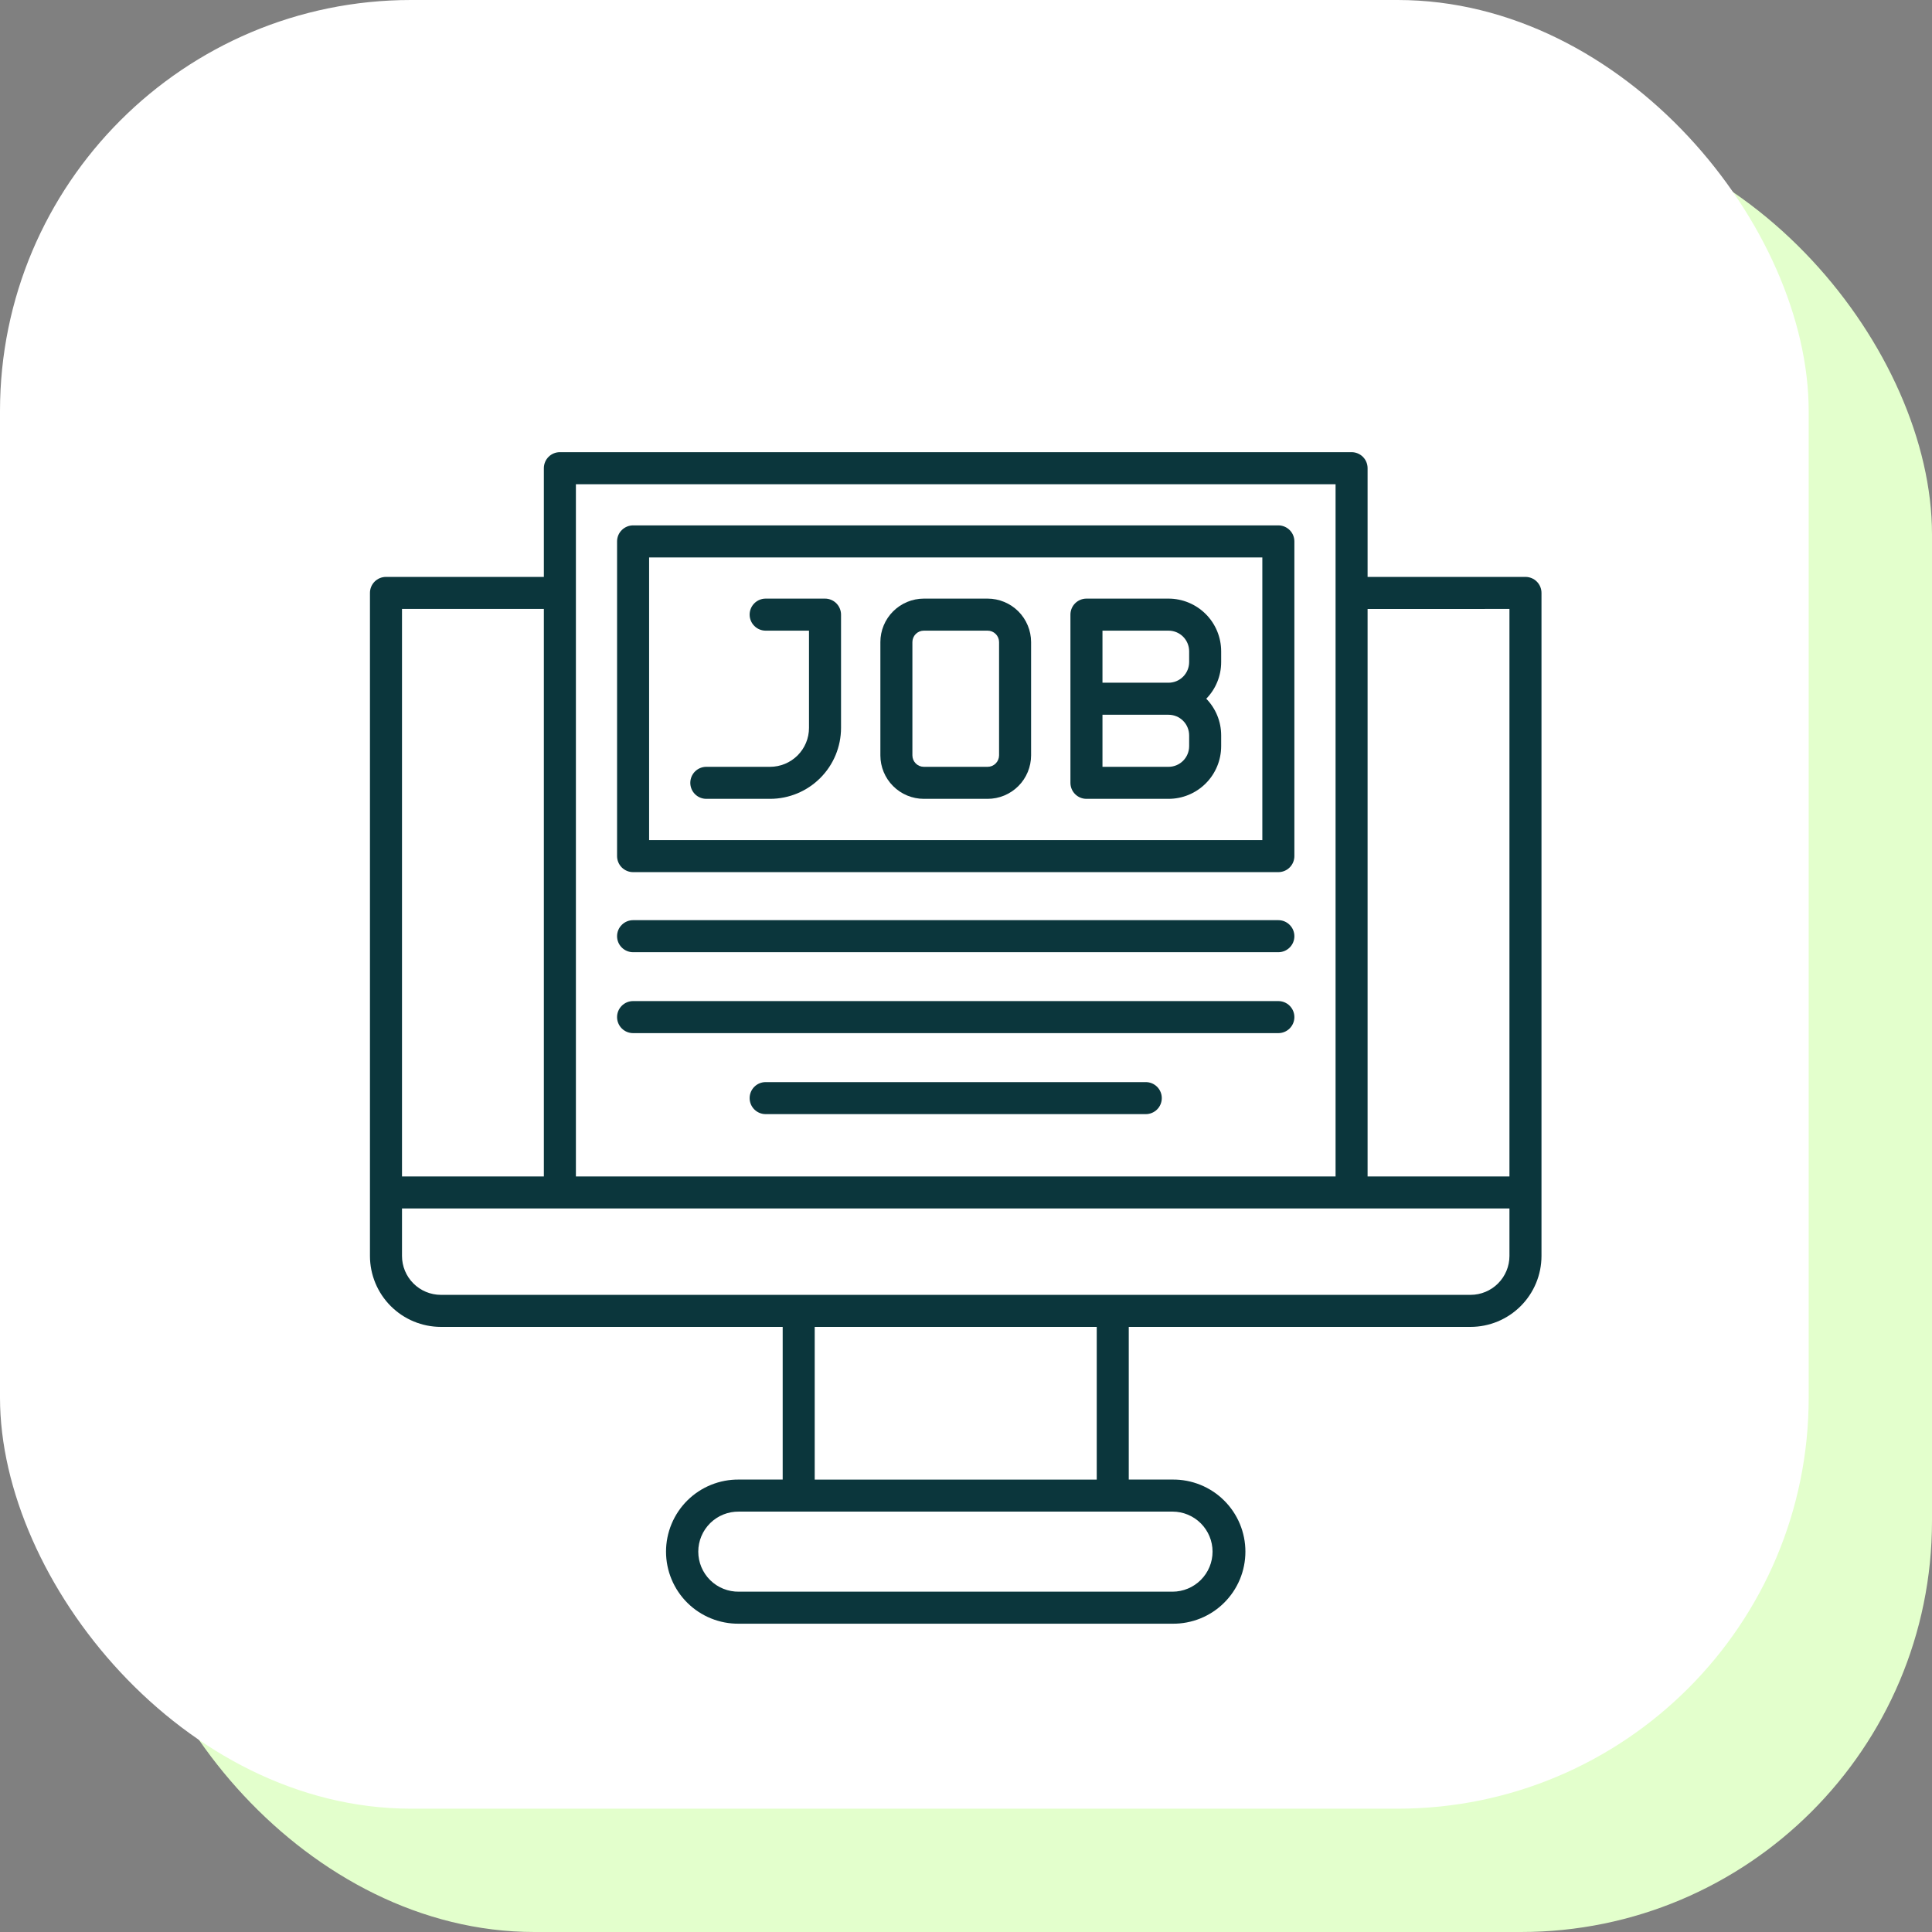
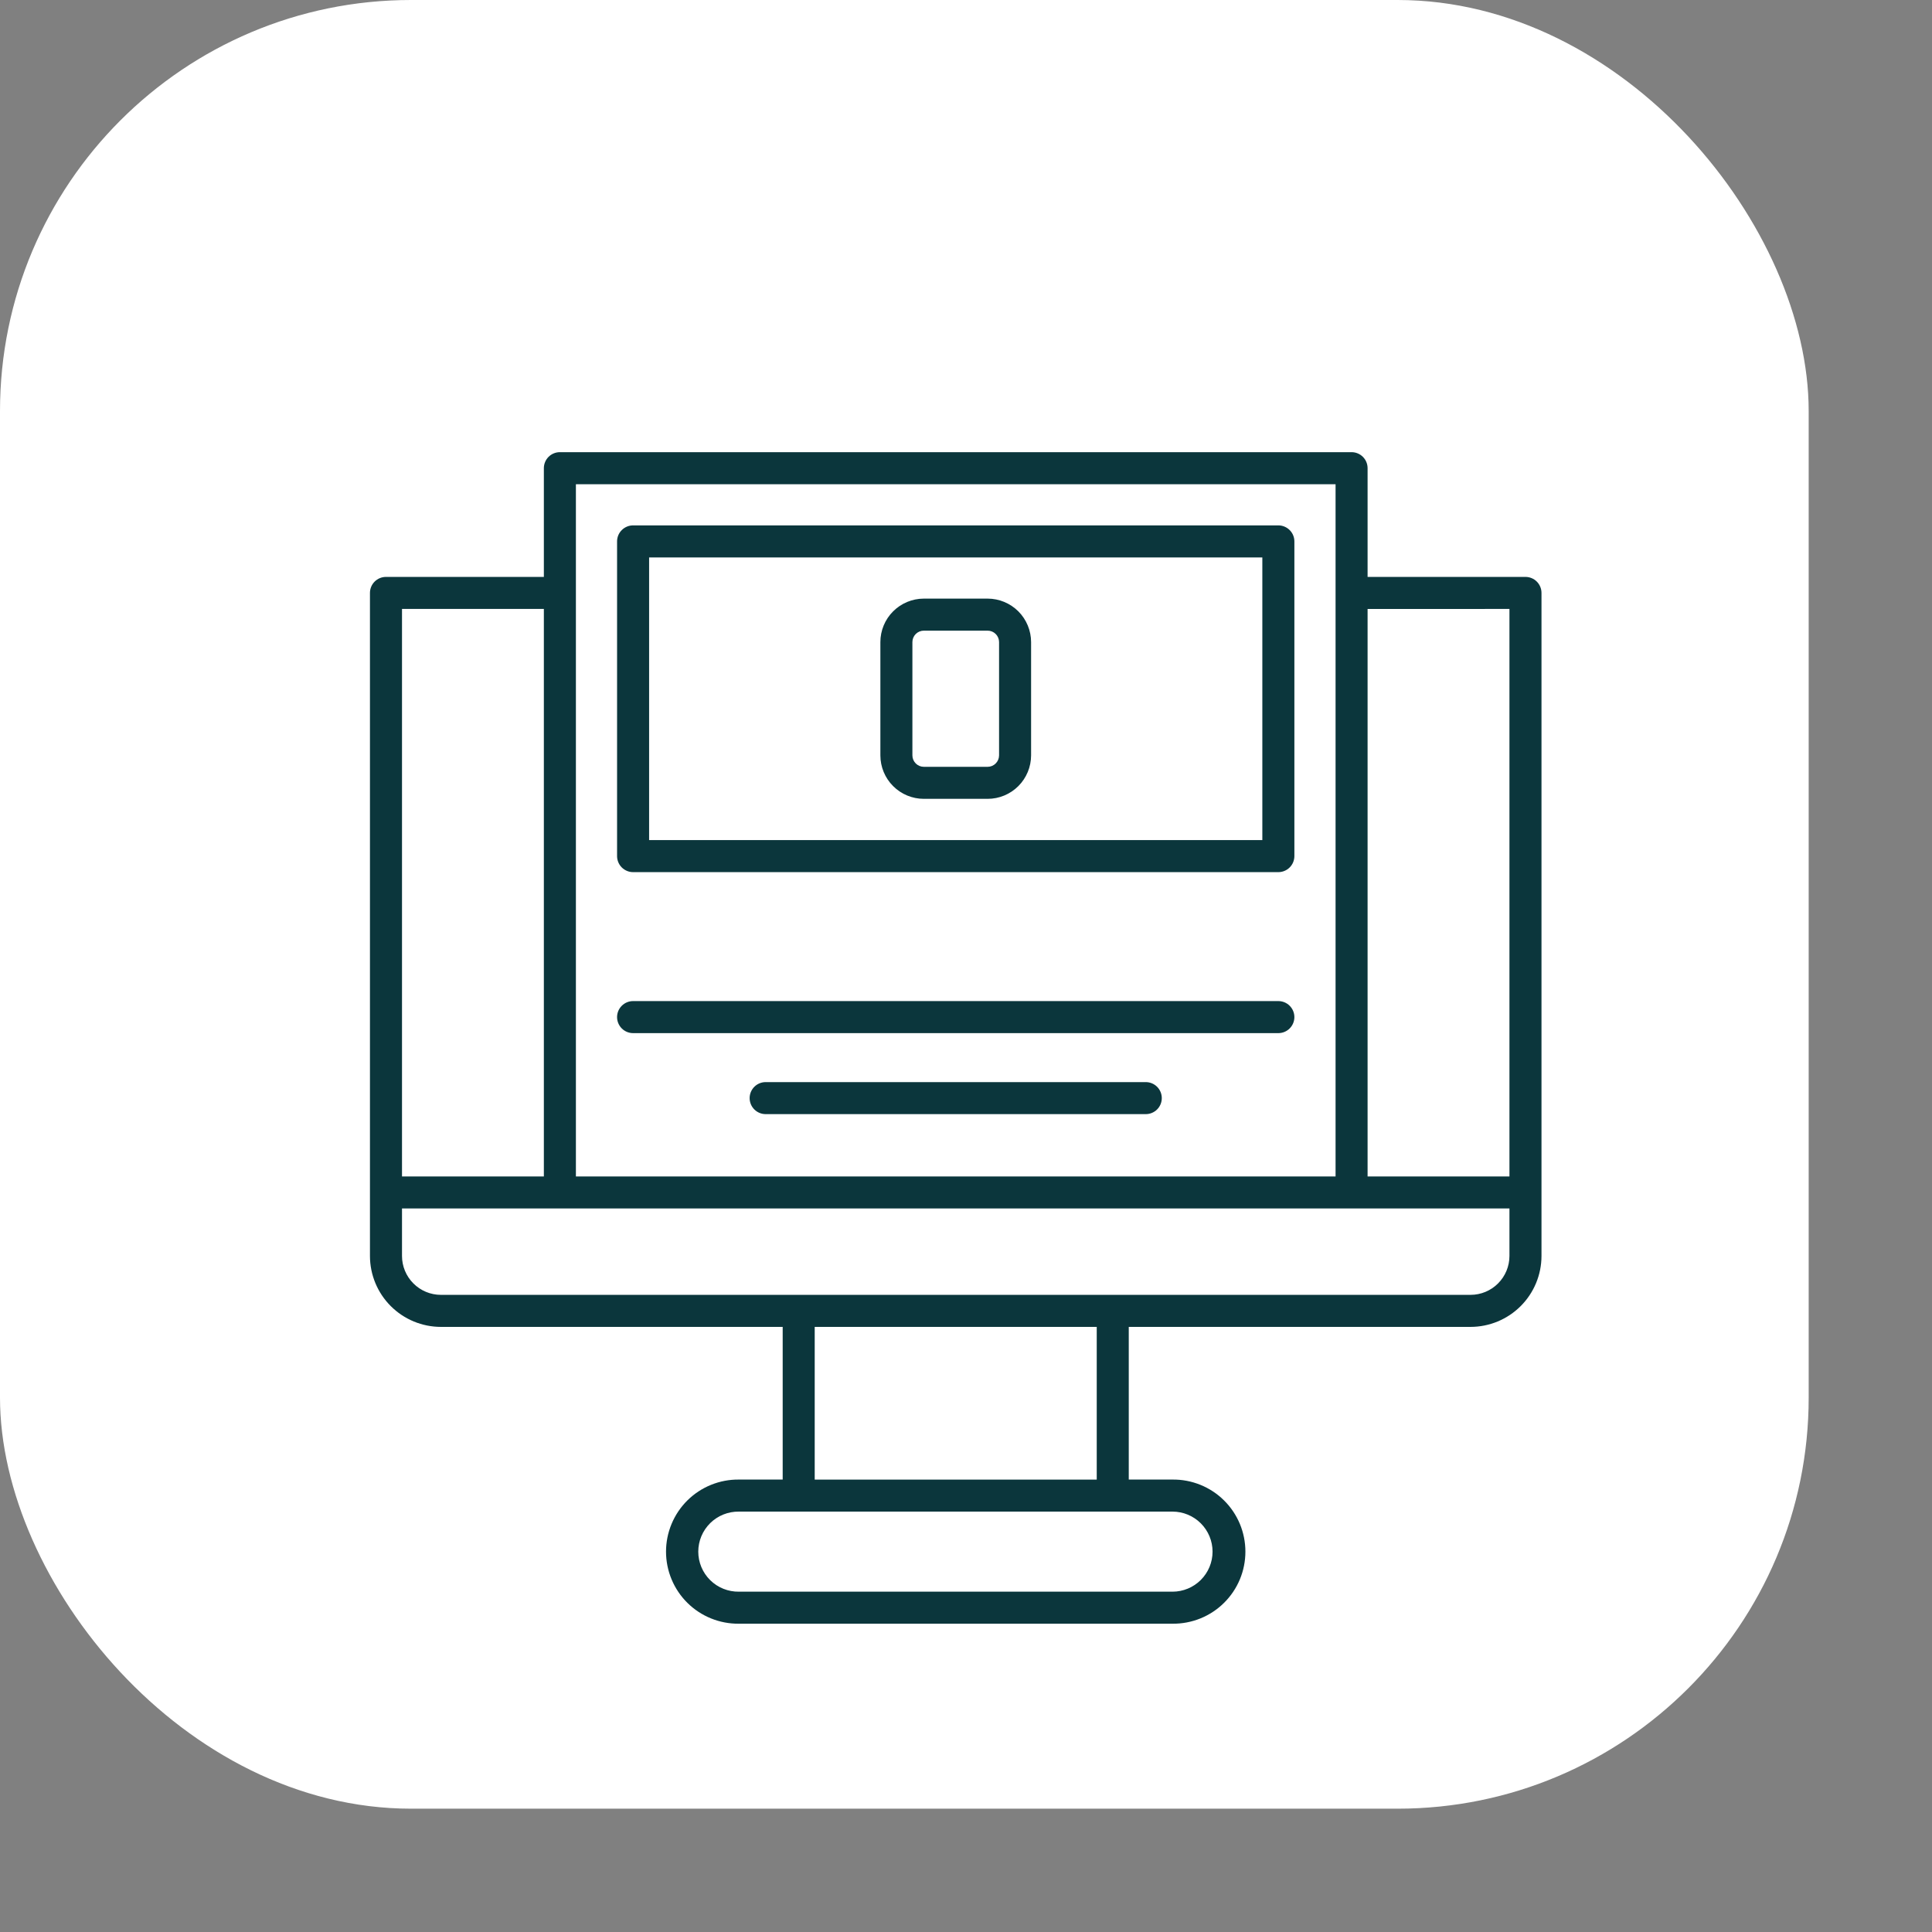
<svg xmlns="http://www.w3.org/2000/svg" width="94" height="94" viewBox="0 0 94 94" fill="none">
  <rect x="0" y="0" width="94" height="94" fill="#808080" stroke="none" />
-   <rect x="6" y="6" width="88" height="88" rx="20" fill="#E3FFCC" />
  <rect width="88" height="88" rx="20" fill="white" />
  <path d="M30.803 42.433H62.197C62.3 42.433 62.401 42.413 62.496 42.373C62.59 42.334 62.676 42.277 62.748 42.205C62.821 42.132 62.878 42.046 62.917 41.952C62.956 41.857 62.977 41.756 62.977 41.653V26.342C62.977 26.135 62.895 25.937 62.748 25.791C62.602 25.645 62.404 25.562 62.197 25.562H30.803C30.596 25.562 30.398 25.645 30.252 25.791C30.105 25.937 30.023 26.135 30.023 26.342V41.653C30.023 41.756 30.044 41.857 30.083 41.952C30.122 42.046 30.179 42.132 30.252 42.205C30.324 42.277 30.41 42.334 30.504 42.373C30.599 42.413 30.7 42.433 30.803 42.433V42.433ZM31.582 27.121H61.418V40.874H31.582V27.121Z" fill="#0B363C" />
  <path d="M74.221 28.069H66.539V22.779C66.539 22.573 66.457 22.374 66.311 22.228C66.165 22.082 65.966 22 65.76 22H27.24C27.034 22 26.835 22.082 26.689 22.228C26.543 22.374 26.461 22.573 26.461 22.779V28.069H18.779C18.573 28.069 18.374 28.151 18.228 28.297C18.082 28.443 18 28.641 18 28.848V61.108C18.001 62.023 18.365 62.9 19.012 63.547C19.659 64.194 20.536 64.558 21.451 64.559H38.081V71.987H35.951C35.487 71.982 35.027 72.069 34.597 72.243C34.167 72.417 33.776 72.674 33.446 73C33.116 73.326 32.855 73.715 32.676 74.143C32.497 74.571 32.405 75.03 32.405 75.494C32.405 75.957 32.497 76.417 32.676 76.845C32.855 77.273 33.116 77.661 33.446 77.987C33.776 78.313 34.167 78.57 34.597 78.744C35.027 78.918 35.487 79.005 35.951 79H57.049C57.512 79.005 57.972 78.918 58.403 78.744C58.833 78.57 59.224 78.313 59.553 77.987C59.883 77.661 60.145 77.273 60.324 76.845C60.502 76.417 60.594 75.957 60.594 75.494C60.594 75.03 60.502 74.571 60.324 74.143C60.145 73.715 59.883 73.326 59.553 73C59.224 72.674 58.833 72.417 58.403 72.243C57.972 72.069 57.512 71.982 57.049 71.987H54.919V64.559H71.549C72.464 64.558 73.341 64.194 73.988 63.547C74.635 62.9 74.999 62.023 75 61.108V28.848C75 28.641 74.918 28.443 74.772 28.297C74.626 28.151 74.427 28.069 74.221 28.069ZM73.441 29.627V57.239H66.539V29.63L73.441 29.627ZM28.02 23.559H64.981V57.239H28.02V23.559ZM19.559 29.627H26.461V57.239H19.559V29.627ZM58.996 75.494C58.996 76.011 58.79 76.506 58.425 76.871C58.06 77.236 57.565 77.441 57.049 77.442H35.951C35.693 77.445 35.436 77.398 35.197 77.302C34.957 77.206 34.739 77.063 34.555 76.882C34.371 76.701 34.225 76.484 34.125 76.246C34.025 76.008 33.974 75.752 33.974 75.494C33.974 75.236 34.025 74.98 34.125 74.742C34.225 74.504 34.371 74.288 34.555 74.106C34.739 73.925 34.957 73.782 35.197 73.686C35.436 73.59 35.693 73.543 35.951 73.546H57.049C57.565 73.547 58.06 73.752 58.425 74.117C58.79 74.482 58.996 74.978 58.996 75.494ZM53.361 71.988H39.639V64.559H53.361V71.988ZM73.441 61.108C73.441 61.609 73.241 62.09 72.886 62.445C72.532 62.8 72.051 63 71.549 63H21.451C20.949 63 20.468 62.8 20.114 62.445C19.759 62.09 19.559 61.609 19.559 61.108V58.797H73.441V61.108Z" fill="#0B363C" />
-   <path d="M40.141 29.125H37.253C37.046 29.125 36.848 29.207 36.702 29.353C36.555 29.499 36.473 29.698 36.473 29.904C36.473 30.111 36.555 30.309 36.702 30.455C36.848 30.602 37.046 30.684 37.253 30.684H39.361V35.416C39.361 35.918 39.161 36.399 38.806 36.754C38.451 37.109 37.97 37.308 37.469 37.309H34.365C34.159 37.309 33.96 37.391 33.814 37.537C33.668 37.683 33.586 37.882 33.586 38.088C33.586 38.295 33.668 38.493 33.814 38.639C33.96 38.785 34.159 38.867 34.365 38.867H37.469C38.384 38.866 39.261 38.502 39.908 37.855C40.555 37.209 40.919 36.331 40.92 35.416V29.904C40.92 29.698 40.837 29.5 40.691 29.353C40.545 29.207 40.347 29.125 40.141 29.125V29.125Z" fill="#0B363C" />
  <path d="M48.052 29.125H44.949C44.388 29.126 43.85 29.349 43.454 29.745C43.057 30.142 42.834 30.679 42.834 31.24V36.752C42.834 37.313 43.057 37.851 43.454 38.247C43.85 38.644 44.388 38.867 44.949 38.867H48.052C48.613 38.867 49.15 38.644 49.547 38.247C49.943 37.851 50.166 37.313 50.167 36.752V31.24C50.166 30.68 49.943 30.142 49.547 29.745C49.15 29.349 48.613 29.126 48.052 29.125ZM48.609 36.752C48.608 36.9 48.55 37.041 48.445 37.146C48.341 37.25 48.2 37.309 48.052 37.309H44.949C44.801 37.309 44.66 37.25 44.556 37.146C44.451 37.041 44.392 36.9 44.392 36.752V31.24C44.392 31.093 44.451 30.951 44.555 30.847C44.66 30.742 44.801 30.684 44.949 30.684H48.052C48.2 30.684 48.341 30.742 48.446 30.847C48.55 30.951 48.609 31.093 48.609 31.24V36.752Z" fill="#0B363C" />
-   <path d="M56.855 29.125H52.861C52.654 29.125 52.456 29.207 52.31 29.353C52.163 29.499 52.081 29.698 52.081 29.904V38.088C52.081 38.295 52.163 38.493 52.31 38.639C52.456 38.785 52.654 38.867 52.861 38.867H56.855C57.533 38.867 58.184 38.597 58.664 38.117C59.144 37.637 59.414 36.986 59.415 36.307V35.778C59.415 35.112 59.155 34.473 58.69 33.996C59.155 33.52 59.415 32.881 59.415 32.215V31.686C59.414 31.007 59.144 30.356 58.664 29.876C58.184 29.396 57.533 29.126 56.855 29.125V29.125ZM53.64 30.684H56.855C57.12 30.684 57.375 30.79 57.563 30.977C57.751 31.165 57.856 31.42 57.857 31.686V32.215C57.856 32.481 57.751 32.735 57.563 32.923C57.375 33.111 57.12 33.217 56.855 33.217H53.64V30.684ZM57.857 36.307C57.856 36.573 57.751 36.827 57.563 37.015C57.375 37.203 57.12 37.309 56.855 37.309H53.64V34.776H56.855C57.12 34.776 57.375 34.882 57.563 35.069C57.751 35.257 57.856 35.512 57.857 35.778V36.307Z" fill="#0B363C" />
-   <path d="M30.803 46.329H62.197C62.404 46.329 62.602 46.247 62.748 46.101C62.895 45.955 62.977 45.756 62.977 45.55C62.977 45.343 62.895 45.145 62.748 44.999C62.602 44.852 62.404 44.77 62.197 44.77H30.803C30.596 44.77 30.398 44.852 30.252 44.999C30.105 45.145 30.023 45.343 30.023 45.55C30.023 45.756 30.105 45.955 30.252 46.101C30.398 46.247 30.596 46.329 30.803 46.329Z" fill="#0B363C" />
  <path d="M30.803 50.266H62.197C62.404 50.266 62.602 50.184 62.748 50.038C62.895 49.891 62.977 49.693 62.977 49.486C62.977 49.28 62.895 49.082 62.748 48.935C62.602 48.789 62.404 48.707 62.197 48.707H30.803C30.596 48.707 30.398 48.789 30.252 48.935C30.105 49.082 30.023 49.28 30.023 49.486C30.023 49.693 30.105 49.891 30.252 50.038C30.398 50.184 30.596 50.266 30.803 50.266V50.266Z" fill="#0B363C" />
  <path d="M55.747 52.649H37.252C37.046 52.649 36.847 52.731 36.701 52.877C36.555 53.023 36.473 53.221 36.473 53.428C36.473 53.635 36.555 53.833 36.701 53.979C36.847 54.125 37.046 54.207 37.252 54.207H55.747C55.954 54.207 56.152 54.125 56.298 53.979C56.444 53.833 56.526 53.635 56.526 53.428C56.526 53.221 56.444 53.023 56.298 52.877C56.152 52.731 55.954 52.649 55.747 52.649V52.649Z" fill="#0B363C" />
</svg>